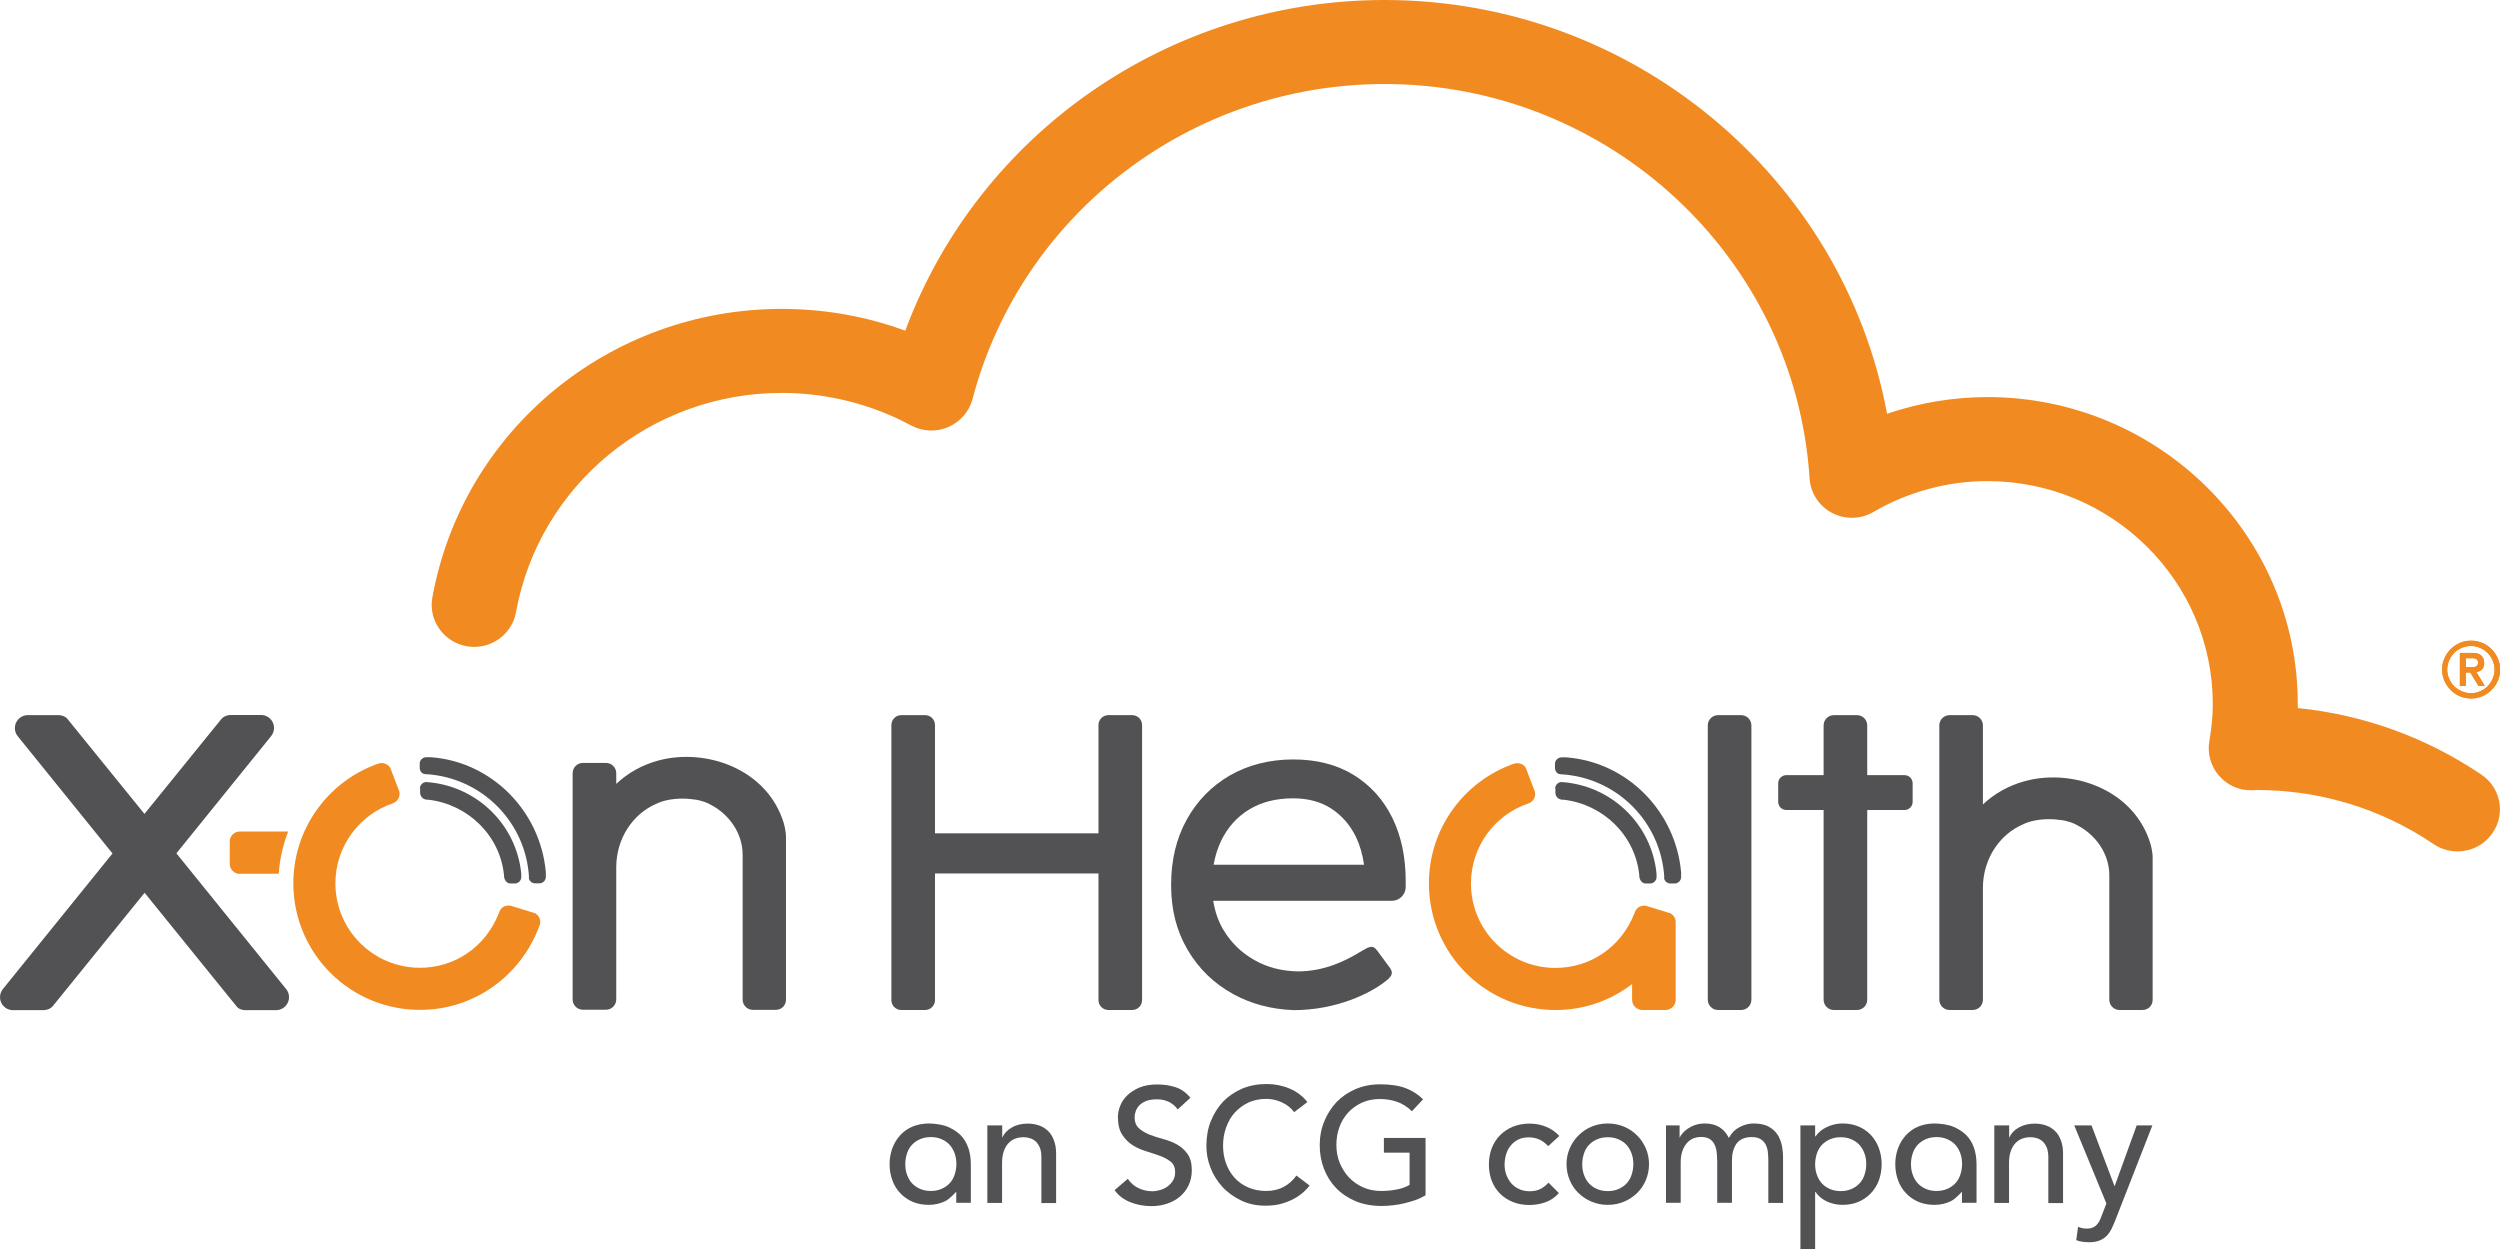
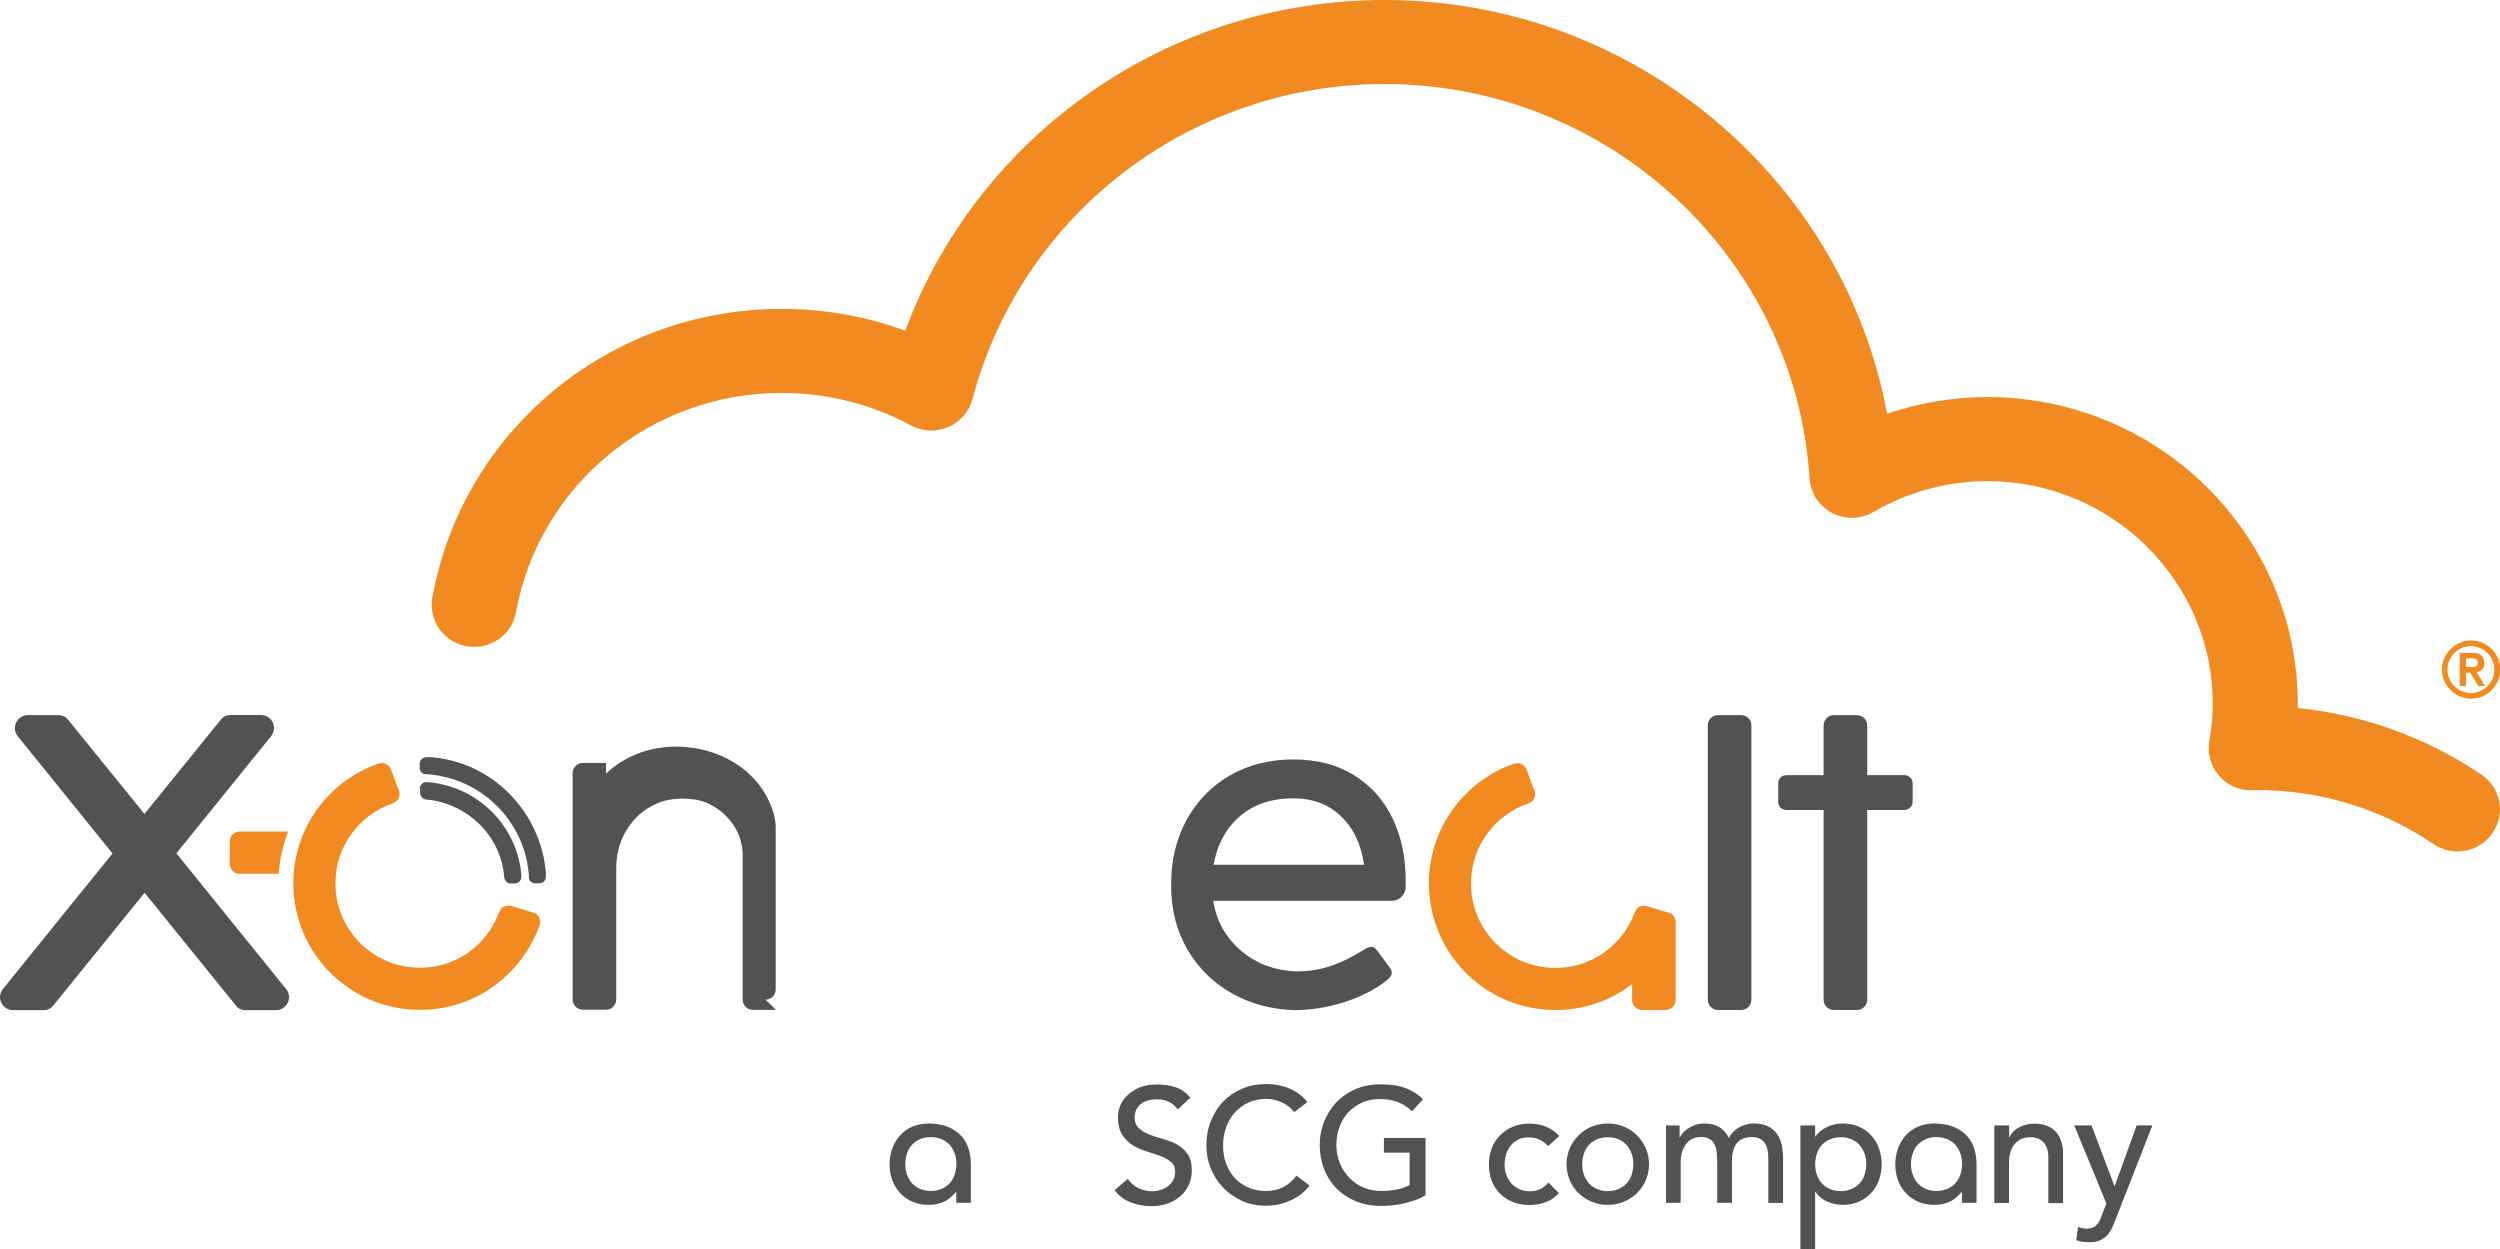
<svg xmlns="http://www.w3.org/2000/svg" id="uuid-e49724a9-e991-46c7-bd99-fac8b804d90e" width="180" height="89.93" viewBox="0 0 180 89.93">
  <g id="uuid-f74ddc50-e92b-41da-98f6-420d40ffdf41">
    <path d="m175.83,48.21c0-.29.05-.55.17-.81.11-.25.26-.47.45-.66.19-.19.41-.34.66-.45.25-.11.52-.16.81-.16s.55.05.81.16.47.26.66.45c.19.19.34.41.45.66.11.25.17.52.17.81s-.05.55-.17.81c-.11.25-.26.47-.45.66-.19.19-.41.34-.66.45-.25.11-.52.16-.81.16s-.55-.05-.81-.16-.47-.26-.66-.45c-.19-.19-.34-.41-.45-.66-.11-.25-.17-.52-.17-.81m.37,0c0,.24.05.46.14.66.09.21.21.39.36.54.15.15.34.27.54.36.21.09.43.14.66.14s.46-.04.67-.14c.21-.09.39-.21.54-.36.15-.15.27-.34.36-.54.09-.21.14-.43.14-.66s-.05-.46-.14-.66c-.09-.21-.21-.39-.36-.54-.15-.15-.34-.27-.54-.36-.21-.09-.43-.14-.67-.14s-.46.05-.66.14c-.21.09-.39.21-.54.36-.15.15-.27.34-.36.54-.09.21-.14.43-.14.66m.91-1.2h.91c.29,0,.5.06.63.19s.21.3.21.53c0,.21-.05.36-.16.47-.11.1-.24.17-.4.19l.61,1h-.46l-.59-.97h-.32v.97h-.43v-2.37h0Zm.43,1.03h.32c.07,0,.14,0,.2,0,.07,0,.13-.02.18-.04s.1-.05.13-.1.05-.1.05-.19-.02-.14-.05-.18c-.03-.05-.08-.08-.13-.1-.05-.02-.12-.03-.18-.04-.07,0-.14,0-.2,0h-.32v.66Z" fill="#f18b21" />
    <path d="m159.07,53.37c-.15.89.1,1.79.69,2.47.59.68,1.42,1.08,2.36,1.06.12,0,.24,0,.35-.02,4.57,0,8.98,1.34,12.74,3.89.53.36,1.13.53,1.73.53.98,0,1.93-.46,2.52-1.32.96-1.38.6-3.26-.79-4.2-3.96-2.68-8.49-4.32-13.23-4.8v-.3c0-12.18-10.02-22.09-22.34-22.09-2.46,0-4.9.41-7.23,1.2C132.71,12.78,117.58,0,99.69,0c-15.53,0-29.24,9.63-34.51,23.81-2.83-1.04-5.85-1.57-8.89-1.57-12.4,0-22.98,8.74-25.16,20.78-.3,1.64.81,3.21,2.47,3.51,1.66.29,3.25-.8,3.55-2.44,1.66-9.15,9.71-15.8,19.14-15.8,3.25,0,6.47.81,9.3,2.34.83.45,1.82.49,2.68.12s1.51-1.11,1.75-2.01c3.52-13.36,15.72-22.69,29.67-22.69,16.14,0,29.58,12.47,30.6,28.4.07,1.05.68,1.99,1.62,2.48.94.49,2.07.47,2.98-.07,2.5-1.45,5.33-2.22,8.2-2.22,8.95,0,16.23,7.19,16.23,16.04,0,.84-.08,1.72-.25,2.69" fill="#f18b21" />
    <path d="m175.83,48.21c0-.29.05-.55.17-.81.11-.25.26-.47.45-.66.19-.19.41-.34.66-.45.25-.11.52-.16.81-.16s.55.05.81.16.47.26.66.45c.19.19.34.41.45.66.11.25.17.52.17.81s-.05.55-.17.81c-.11.25-.26.47-.45.66-.19.19-.41.34-.66.45-.25.11-.52.16-.81.16s-.55-.05-.81-.16-.47-.26-.66-.45c-.19-.19-.34-.41-.45-.66-.11-.25-.17-.52-.17-.81m.37,0c0,.24.05.46.14.66.09.21.21.39.36.54.15.15.34.27.54.36.21.09.43.14.66.14s.46-.04.67-.14c.21-.09.39-.21.54-.36.15-.15.27-.34.36-.54.09-.21.14-.43.14-.66s-.05-.46-.14-.66c-.09-.21-.21-.39-.36-.54-.15-.15-.34-.27-.54-.36-.21-.09-.43-.14-.67-.14s-.46.05-.66.14c-.21.09-.39.21-.54.36-.15.15-.27.34-.36.54-.09.21-.14.43-.14.66m.91-1.2h.91c.29,0,.5.06.63.19s.21.3.21.53c0,.21-.05.36-.16.47-.11.1-.24.17-.4.19l.61,1h-.46l-.59-.97h-.32v.97h-.43v-2.37h0Zm.43,1.03h.32c.07,0,.14,0,.2,0,.07,0,.13-.02.18-.04s.1-.05.13-.1.05-.1.05-.19-.02-.14-.05-.18c-.03-.05-.08-.08-.13-.1-.05-.02-.12-.03-.18-.04-.07,0-.14,0-.2,0h-.32v.66Z" fill="#f18b21" />
-     <path d="m81.52,51.49h-1.72c-.39,0-.71.32-.71.71v7.8h-11.77v-7.8c0-.39-.32-.71-.71-.71h-1.72c-.39,0-.71.32-.71.71v19.81c0,.39.32.71.71.71h1.72c.39,0,.71-.32.71-.71v-9.12h11.77v9.12c0,.39.32.71.71.71h1.72c.39,0,.71-.32.71-.71v-19.81c0-.39-.32-.71-.71-.71h0Z" fill="#525254" />
-     <path d="m119.83,63.19c-.22-3.99-3.4-7.2-7.41-7.44h-.03c-.25,0-.41-.19-.43-.43h0v-.36c.02-.24.22-.42.45-.43h.36c4.39.33,7.88,3.89,8.27,8.27v.13s0,.07,0,.1v.15h0c-.02.23-.2.41-.43.43h-.36c-.23-.01-.43-.19-.44-.43h0" fill="#525254" fill-rule="evenodd" />
-     <path d="m111.99,56.78v.33s0,.05.01.08c.03.11.14.37.49.39h.09c2.85.33,5.17,2.57,5.45,5.45,0,.03,0,.05,0,.08.03.25.17.45.4.5h.39c.24,0,.44-.21.45-.43v-.1s0-.07,0-.1v-.08c-.34-3.47-3.11-6.22-6.58-6.57,0,0-.18-.01-.24-.02-.25-.02-.48.21-.48.46v.02h0Z" fill="#525254" fill-rule="evenodd" />
    <path d="m120.18,65.73l-1.59-.49c-.28-.1-.66.04-.78.24-.07.12-.09.16-.16.34-.92,2.32-3.11,3.89-5.71,3.87-3.34-.03-6.03-2.73-6.03-6.08,0-2.69,1.74-4.97,4.16-5.77.27-.1.46-.36.46-.67,0-.07-.01-.14-.03-.2l-.63-1.65s-.02-.04-.02-.05c-.05-.09-.27-.33-.6-.32-.06,0-.1,0-.15.01-.02,0-.07.02-.08.02-3.58,1.24-6.15,4.65-6.14,8.65.02,5.1,4.17,9.17,9.27,9.09,2.02-.03,3.87-.72,5.36-1.87v1.13c0,.41.33.74.74.74h1.66c.41,0,.74-.33.74-.74v-5.59c0-.3-.19-.56-.46-.67h0Z" fill="#f18b21" fill-rule="evenodd" />
-     <path d="m154.27,72.72h-1.66c-.41,0-.74-.33-.74-.74,0,0,0-8.84,0-8.9.02-1.65-1.03-3.01-2.32-3.67-.17-.1-.39-.19-.65-.26-.26-.08-.53-.12-.8-.14-.18-.02-.36-.03-.55-.03-.77,0-1.46.15-1.91.38-1.67.72-2.85,2.47-2.87,4.52h0v8.1c0,.41-.33.74-.74.74h-1.66c-.41,0-.74-.33-.74-.74v-19.75c0-.41.33-.74.74-.74h1.66c.41,0,.74.33.74.74v5.69c.82-.78,1.86-1.37,3.06-1.69,3.43-.91,7.8.63,8.99,4.48,0,.03.19.58.17,1.14v10.13c.01.41-.32.74-.73.74h0Z" fill="#525254" fill-rule="evenodd" />
    <path d="m137.12,55.81h-2.68v-3.58c0-.41-.33-.74-.74-.74h-1.66c-.41,0-.74.33-.74.74v3.58h-2.68c-.33,0-.59.26-.59.59v1.33c0,.33.26.59.59.59h2.68v13.66c0,.41.33.74.74.74h1.66c.41,0,.74-.33.74-.74v-9.92h0v-3.74h2.68c.33,0,.59-.26.59-.59v-1.33c0-.33-.26-.59-.59-.59h0Z" fill="#525254" fill-rule="evenodd" />
    <path d="m126.1,62.06v9.92c0,.41-.33.74-.74.74h-1.66c-.41,0-.74-.33-.74-.74v-19.75c0-.41.33-.74.74-.74h1.66c.41,0,.74.33.74.74v9.83h0Z" fill="#525254" fill-rule="evenodd" />
    <path d="m38.44,65.72c.27.1.46.36.46.67,0,.12-.05.24-.09.34-1.29,3.45-4.55,5.92-8.42,5.98-5.1.08-9.25-3.99-9.27-9.09-.01-4,2.56-7.41,6.14-8.65.01,0,.05-.02.08-.02.05,0,.09-.01.15-.01.32,0,.55.23.6.32,0,.02.02.03.02.05l.63,1.65c.02.06.03.13.03.2,0,.3-.19.56-.46.67h0c-2.42.81-4.16,3.09-4.16,5.77,0,3.34,2.69,6.05,6.03,6.08,2.6.02,4.79-1.55,5.71-3.87.07-.17.09-.22.16-.34.12-.2.5-.34.78-.24l1.59.49h0Zm-21.18-2.8c-.39,0-.72-.33-.72-.72v-1.61c0-.39.32-.72.72-.72h3.49c-.37.95-.61,1.97-.68,3.04h-2.81Z" fill="#f18b21" fill-rule="evenodd" />
-     <path d="m55.87,72.71h-1.66c-.41,0-.74-.33-.74-.74,0,0,0-10.31,0-10.37.02-1.65-1.03-3.01-2.32-3.67-.17-.1-.39-.19-.65-.26-.26-.08-.53-.12-.8-.14-.18-.02-.36-.03-.55-.03-.77,0-1.46.15-1.91.38-1.67.72-2.85,2.47-2.87,4.52h0v9.56c0,.41-.33.74-.74.74h-1.66c-.41,0-.74-.33-.74-.74v-16.29c0-.41.33-.74.74-.74h1.66c.41,0,.74.33.74.74v.77c.82-.78,1.86-1.37,3.06-1.69,3.43-.91,7.8.63,8.99,4.48,0,.03.19.58.17,1.14v11.6c.01.41-.32.74-.73.74h0Z" fill="#525254" fill-rule="evenodd" />
+     <path d="m55.87,72.71h-1.66c-.41,0-.74-.33-.74-.74,0,0,0-10.31,0-10.37.02-1.65-1.03-3.01-2.32-3.67-.17-.1-.39-.19-.65-.26-.26-.08-.53-.12-.8-.14-.18-.02-.36-.03-.55-.03-.77,0-1.46.15-1.91.38-1.67.72-2.85,2.47-2.87,4.52h0v9.56c0,.41-.33.74-.74.74h-1.66c-.41,0-.74-.33-.74-.74v-16.29c0-.41.33-.74.74-.74h1.66v.77c.82-.78,1.86-1.37,3.06-1.69,3.43-.91,7.8.63,8.99,4.48,0,.03.19.58.17,1.14v11.6c.01.41-.32.74-.73.74h0Z" fill="#525254" fill-rule="evenodd" />
    <path d="m38.09,63.18c-.22-3.99-3.4-7.2-7.41-7.44h-.03c-.25,0-.41-.19-.43-.43h0v-.36c.02-.24.22-.42.45-.43h.36c4.39.33,7.88,3.89,8.27,8.27v.13s0,.07,0,.1v.15h0c-.02.23-.2.41-.43.43h-.36c-.23-.01-.43-.19-.44-.43h0" fill="#525254" fill-rule="evenodd" />
    <path d="m30.25,56.78v.33s0,.05.01.08c.03.11.14.37.49.39h.09c2.85.33,5.17,2.57,5.45,5.45,0,.03,0,.05,0,.08.03.25.17.45.4.5h.39c.24,0,.44-.21.45-.43v-.1s0-.07,0-.1v-.08c-.34-3.47-3.11-6.22-6.58-6.57,0,0-.18-.01-.24-.02-.25-.02-.48.21-.48.46v.02h0Z" fill="#525254" fill-rule="evenodd" />
    <path d="m20.61,71.22c.13.16.2.36.2.58,0,.49-.38.89-.86.93h-2.29c-.28,0-.53-.12-.65-.3l-6.6-8.15-6.6,8.15c-.13.17-.37.29-.65.3H.86c-.48-.04-.86-.44-.86-.93,0-.22.08-.42.2-.58l7.9-9.77-6.83-8.45c-.13-.16-.2-.36-.2-.58,0-.49.38-.89.86-.93h2.29c.28,0,.53.12.65.29l5.53,6.82,5.53-6.82c.13-.17.37-.29.65-.3h2.29c.48.04.86.44.86.93,0,.22-.08.42-.2.58l-6.83,8.45,7.9,9.77h0Z" fill="#525254" fill-rule="evenodd" />
    <path d="m100.25,58.89c-.64-1.31-1.57-2.34-2.78-3.09-1.22-.75-2.67-1.12-4.36-1.12s-3.23.39-4.56,1.15c-1.32.77-2.36,1.83-3.11,3.19s-1.12,2.92-1.12,4.7.39,3.31,1.19,4.67c.79,1.35,1.89,2.42,3.29,3.19,1.28.7,2.73,1.09,4.34,1.15h0c3.1,0,5.53-1.22,6.61-2.07.67-.5.5-.76.18-1.17-.27-.36-.5-.67-.76-1.03-.36-.5-.63-.27-1.26.09-1.03.63-2.56,1.39-4.45,1.39h0c-1.18-.02-2.23-.29-3.15-.82-.96-.54-1.7-1.28-2.25-2.21-.36-.62-.59-1.31-.71-2.05h12.86c.55,0,1-.45,1-1v-.43c0-1.71-.32-3.23-.96-4.54h0Zm-12.87,3.37c.11-.62.29-1.2.55-1.74.46-.94,1.12-1.69,2-2.23s1.94-.81,3.17-.81c1.08,0,2.01.25,2.77.75.76.5,1.34,1.18,1.76,2.03.29.61.48,1.28.58,2h-10.83Z" fill="#525254" />
-     <path d="m71.1,81.03h1.06v.86h.02c.13-.3.36-.54.69-.72.33-.19.71-.27,1.14-.27.27,0,.52.04.77.12s.46.21.65.38c.19.17.33.39.44.67s.17.59.17.96v3.59h-1.06v-3.29c0-.26-.03-.48-.1-.67-.07-.19-.17-.33-.28-.45-.12-.11-.25-.2-.41-.25-.15-.05-.31-.08-.48-.08-.22,0-.42.03-.61.1-.19.07-.35.18-.5.34-.14.15-.25.35-.33.58-.08.24-.12.51-.12.84v2.87h-1.06v-5.58h0Z" fill="#525254" />
    <path d="m81.2,84.87c.21.31.46.53.78.68s.65.22.98.22c.19,0,.38-.03.58-.09.2-.06.38-.15.53-.26.16-.12.29-.26.39-.43.1-.17.15-.37.15-.6,0-.32-.1-.57-.31-.74-.21-.17-.46-.31-.76-.42-.3-.11-.63-.22-.99-.33s-.69-.25-.99-.44-.55-.44-.76-.76c-.21-.32-.31-.75-.31-1.29,0-.24.05-.5.16-.78.1-.27.27-.53.5-.75s.52-.42.87-.57c.36-.15.79-.23,1.29-.23.46,0,.89.06,1.3.19.41.12.78.38,1.1.77l-.92.84c-.14-.22-.34-.39-.6-.53-.26-.13-.55-.2-.88-.2s-.57.04-.78.12c-.21.08-.38.19-.5.32-.12.13-.21.27-.26.42-.05.15-.08.29-.08.41,0,.35.1.62.31.81s.46.34.76.46c.3.12.63.22.99.32s.69.22.99.39.55.39.76.68c.21.29.31.68.31,1.18,0,.4-.08.76-.23,1.08-.15.32-.36.59-.62.81-.26.22-.57.39-.92.51-.35.12-.73.18-1.13.18-.53,0-1.04-.09-1.52-.28-.48-.19-.86-.48-1.14-.87l.93-.8h0Z" fill="#525254" />
    <path d="m93.18,80.07c-.24-.31-.53-.54-.89-.7-.36-.17-.74-.25-1.12-.25-.47,0-.9.09-1.28.26-.38.18-.7.42-.98.72s-.48.67-.63,1.08-.22.85-.22,1.32c0,.44.07.86.21,1.25.14.39.34.74.61,1.04.27.3.59.53.98.7.38.17.82.26,1.3.26s.9-.1,1.26-.29.67-.47.92-.82l.95.72c-.06.09-.17.21-.33.37-.16.16-.36.32-.62.48s-.57.3-.94.42c-.36.12-.79.18-1.27.18-.66,0-1.25-.12-1.78-.38s-.98-.58-1.35-.99c-.37-.41-.66-.87-.85-1.38-.2-.51-.29-1.03-.29-1.56,0-.64.1-1.24.32-1.78s.51-1.01.89-1.41c.38-.39.84-.7,1.37-.93.53-.22,1.12-.33,1.77-.33.55,0,1.09.1,1.62.32s.96.54,1.3.98l-.94.72h0Z" fill="#525254" />
    <path d="m102.64,81.95v4.11c-.21.12-.43.24-.69.33s-.53.17-.81.24-.56.12-.85.15-.55.05-.81.05c-.7,0-1.34-.12-1.89-.35-.55-.24-1.02-.55-1.4-.95-.38-.4-.67-.86-.87-1.39-.2-.53-.3-1.09-.3-1.68,0-.62.11-1.2.33-1.73s.51-.99.89-1.39c.38-.39.84-.7,1.37-.93.53-.22,1.12-.34,1.75-.34.77,0,1.4.1,1.88.29.49.19.89.46,1.22.79l-.8.86c-.34-.33-.71-.56-1.1-.69-.38-.13-.79-.19-1.21-.19-.48,0-.91.09-1.29.26-.38.18-.71.41-.99.71-.27.3-.49.65-.63,1.05-.15.4-.22.83-.22,1.29s.08.91.25,1.31.39.75.68,1.05.63.53,1.02.7.82.25,1.28.25c.4,0,.78-.04,1.13-.11.36-.07.66-.18.91-.33v-2.32h-1.85v-1.06h2.98Z" fill="#525254" />
    <path d="m111.46,82.51c-.2-.21-.4-.36-.62-.46s-.47-.16-.77-.16-.54.05-.76.16-.39.25-.54.43c-.15.19-.26.39-.33.63s-.11.49-.11.75.04.5.13.74c.09.23.21.43.36.61.16.17.34.31.57.41.22.1.47.15.74.15.3,0,.55-.05.77-.16.21-.1.41-.26.59-.46l.75.75c-.27.31-.6.53-.96.66s-.75.2-1.16.2c-.43,0-.82-.07-1.18-.21-.36-.14-.67-.34-.93-.6-.26-.26-.46-.56-.6-.92s-.21-.75-.21-1.18.07-.83.21-1.19c.14-.36.34-.67.6-.93s.56-.46.92-.61c.36-.14.75-.22,1.2-.22.41,0,.8.07,1.17.22.37.15.7.37.97.67l-.8.73h0Z" fill="#525254" />
    <path d="m112.79,83.82c0-.41.08-.79.23-1.14s.36-.66.63-.93c.27-.27.58-.48.94-.63.36-.15.75-.23,1.17-.23s.81.08,1.17.23c.36.15.67.36.94.63s.48.58.63.93c.15.35.23.74.23,1.14s-.08.79-.23,1.15c-.15.36-.36.67-.63.93s-.58.47-.94.62c-.36.15-.75.23-1.17.23s-.81-.08-1.17-.23c-.36-.15-.67-.36-.94-.62-.27-.26-.48-.57-.63-.93s-.23-.74-.23-1.15Zm1.13,0c0,.28.04.54.13.78.09.24.21.45.36.61.16.17.35.3.58.4s.48.15.77.15.54-.05.77-.15.42-.23.58-.4c.16-.17.28-.37.36-.61s.13-.5.13-.78-.04-.54-.13-.78c-.09-.24-.21-.44-.36-.61-.16-.17-.35-.3-.58-.4s-.48-.15-.77-.15-.54.05-.77.15-.42.23-.58.4c-.16.17-.28.37-.36.61s-.13.5-.13.78Z" fill="#525254" />
    <path d="m119.94,81.03h.99v.87h.02c.02-.08.09-.18.18-.29.1-.12.22-.23.38-.34.15-.1.33-.2.54-.27s.44-.11.69-.11c.41,0,.77.09,1.05.26.28.17.51.43.69.78.18-.34.43-.6.77-.78.33-.17.66-.26,1-.26.43,0,.79.07,1.06.21.27.14.49.33.65.56.16.23.26.5.33.79.06.29.09.6.09.91v3.25h-1.06v-3.11c0-.21-.02-.41-.04-.61-.03-.2-.09-.37-.17-.52-.09-.15-.21-.27-.36-.36-.16-.09-.36-.14-.62-.14-.51,0-.87.16-1.1.47-.22.31-.33.72-.33,1.21v3.05h-1.06v-2.92c0-.27-.02-.51-.04-.73-.03-.22-.08-.41-.17-.57-.08-.16-.2-.29-.35-.38-.15-.09-.36-.14-.62-.14-.19,0-.37.04-.55.11-.18.07-.33.19-.46.34-.13.15-.24.34-.32.57-.08.23-.12.5-.12.82v2.9h-1.06v-5.58h0Z" fill="#525254" />
    <path d="m129.63,81.03h1.06v.8h.02c.21-.3.48-.53.84-.69.36-.17.72-.25,1.1-.25.43,0,.82.07,1.17.22s.65.36.89.62c.25.27.44.58.57.94.13.36.2.74.2,1.15s-.07.8-.2,1.16c-.13.36-.33.67-.57.93-.25.26-.55.47-.89.62-.35.15-.74.22-1.17.22-.4,0-.78-.09-1.13-.25-.35-.17-.62-.4-.81-.69h-.02v4.12h-1.06v-8.9h0Zm2.9.85c-.28,0-.54.05-.77.15s-.42.23-.58.4c-.16.17-.28.37-.36.61s-.13.5-.13.78.04.54.13.78c.09.24.21.45.36.61.16.17.35.3.58.4s.48.15.77.15.54-.05.77-.15.42-.23.58-.4c.16-.17.28-.37.36-.61s.13-.5.13-.78-.04-.54-.13-.78c-.09-.24-.21-.44-.36-.61-.16-.17-.35-.3-.58-.4s-.48-.15-.77-.15Z" fill="#525254" />
    <path d="m142.31,86.6h-1.05v-.8s-.45.52-.81.69c-.35.17-.76.26-1.16.26-.43,0-.82-.07-1.17-.22-.35-.15-.65-.36-.89-.62-.25-.26-.44-.57-.57-.93s-.2-.74-.2-1.16.07-.79.2-1.15c.13-.36.33-.67.57-.94.25-.27.55-.48.89-.62s.74-.22,1.17-.22c.38,0,1.03.08,1.38.25.2.09.57.25.91.6.22.22.42.53.56.94.1.31.17.69.17,1.15v2.78h0Zm-3.65-4.58c-.23.1-.42.23-.58.4-.16.17-.28.37-.36.61s-.13.5-.13.78.04.54.13.78c.09.24.21.45.36.61.16.17.35.3.58.4s.48.15.77.15.54-.05.77-.15.42-.23.58-.4c.16-.17.28-.37.36-.61s.13-.5.13-.78-.04-.54-.13-.78c-.09-.24-.21-.44-.36-.61-.16-.17-.35-.3-.58-.4s-.48-.15-.77-.15-.54.05-.77.15Z" fill="#525254" />
    <path d="m143.6,81.03h1.06v.86h.02c.13-.3.36-.54.69-.72s.71-.27,1.14-.27c.27,0,.52.04.77.12s.46.21.65.38c.19.17.33.39.44.67.11.27.17.59.17.96v3.59h-1.06v-3.29c0-.26-.03-.48-.1-.67s-.17-.33-.28-.45c-.12-.11-.25-.2-.41-.25s-.31-.08-.48-.08c-.22,0-.42.03-.61.1-.19.07-.35.18-.5.34-.14.15-.25.35-.33.58-.08.24-.12.51-.12.84v2.87h-1.06v-5.58h0Z" fill="#525254" />
    <path d="m149.37,81.03h1.22l1.65,4.36h.02l1.58-4.36h1.13l-2.65,6.78c-.09.24-.19.46-.29.67-.1.2-.22.37-.36.51-.14.14-.31.25-.51.33-.2.08-.45.12-.73.12-.15,0-.31-.01-.48-.03-.16-.02-.31-.06-.46-.12l.13-.96c.21.09.42.13.63.13.16,0,.3-.02.41-.07s.21-.1.29-.19c.08-.08.15-.18.21-.29.05-.11.11-.24.16-.38l.34-.88-2.31-5.61h0Z" fill="#525254" />
    <path d="m69.9,86.6h-1.05v-.8s-.45.52-.81.69c-.35.17-.76.26-1.16.26-.43,0-.82-.07-1.17-.22-.35-.15-.65-.36-.89-.62-.25-.26-.44-.57-.57-.93s-.2-.74-.2-1.16.07-.79.2-1.15c.13-.36.33-.67.57-.94.25-.27.55-.48.89-.62s.74-.22,1.17-.22c.38,0,1.03.08,1.38.25.2.09.57.25.91.6.22.22.42.53.56.94.1.31.17.69.17,1.15v2.78Zm-3.65-4.58c-.23.1-.42.23-.58.4-.16.17-.28.37-.36.61s-.13.5-.13.78.04.54.13.78c.09.24.21.45.36.61.16.17.35.3.58.4.23.1.48.15.77.15s.54-.05.77-.15.42-.23.58-.4c.16-.17.28-.37.36-.61s.13-.5.13-.78-.04-.54-.13-.78c-.09-.24-.21-.44-.36-.61-.16-.17-.35-.3-.58-.4-.23-.1-.48-.15-.77-.15s-.54.05-.77.15Z" fill="#525254" />
  </g>
</svg>